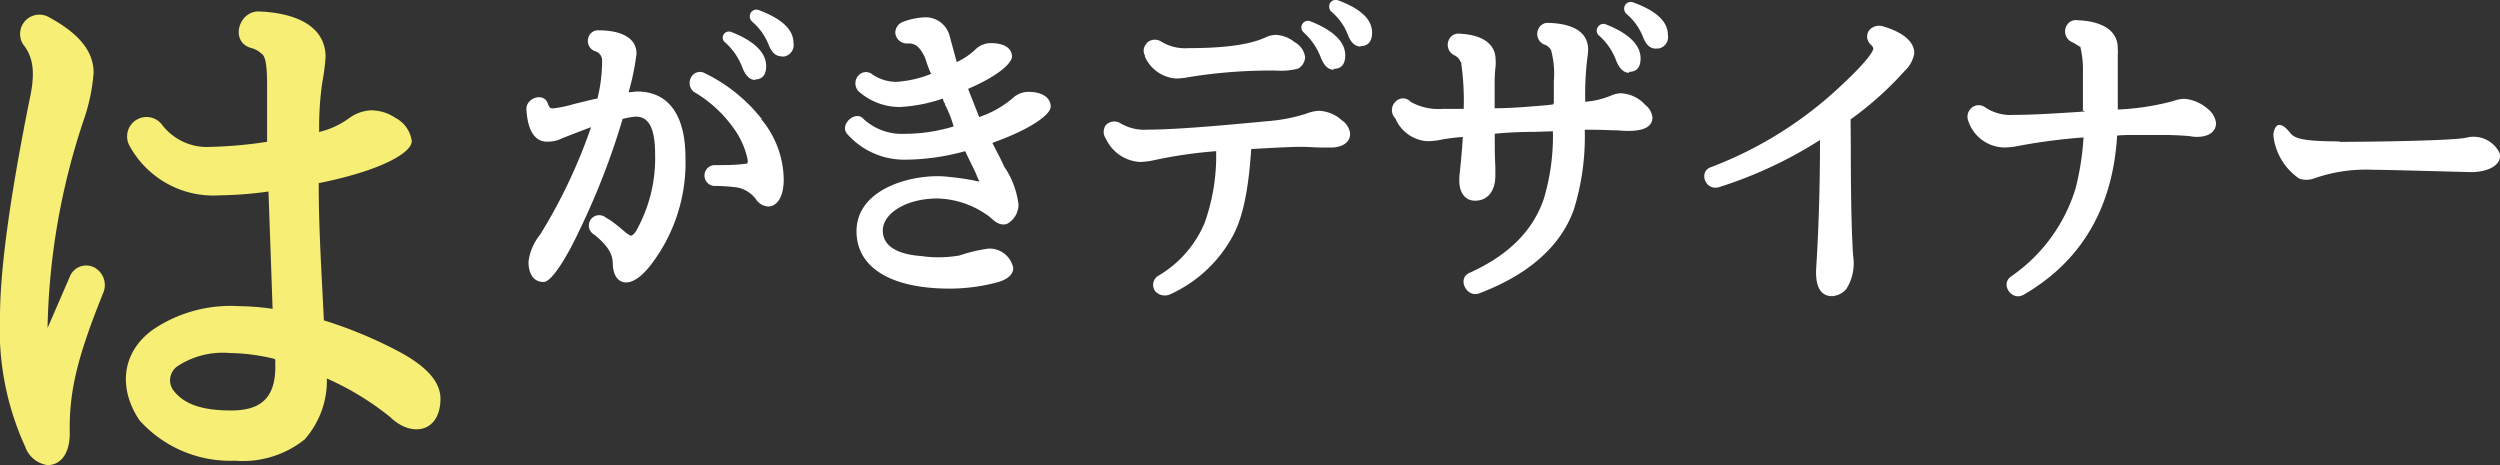
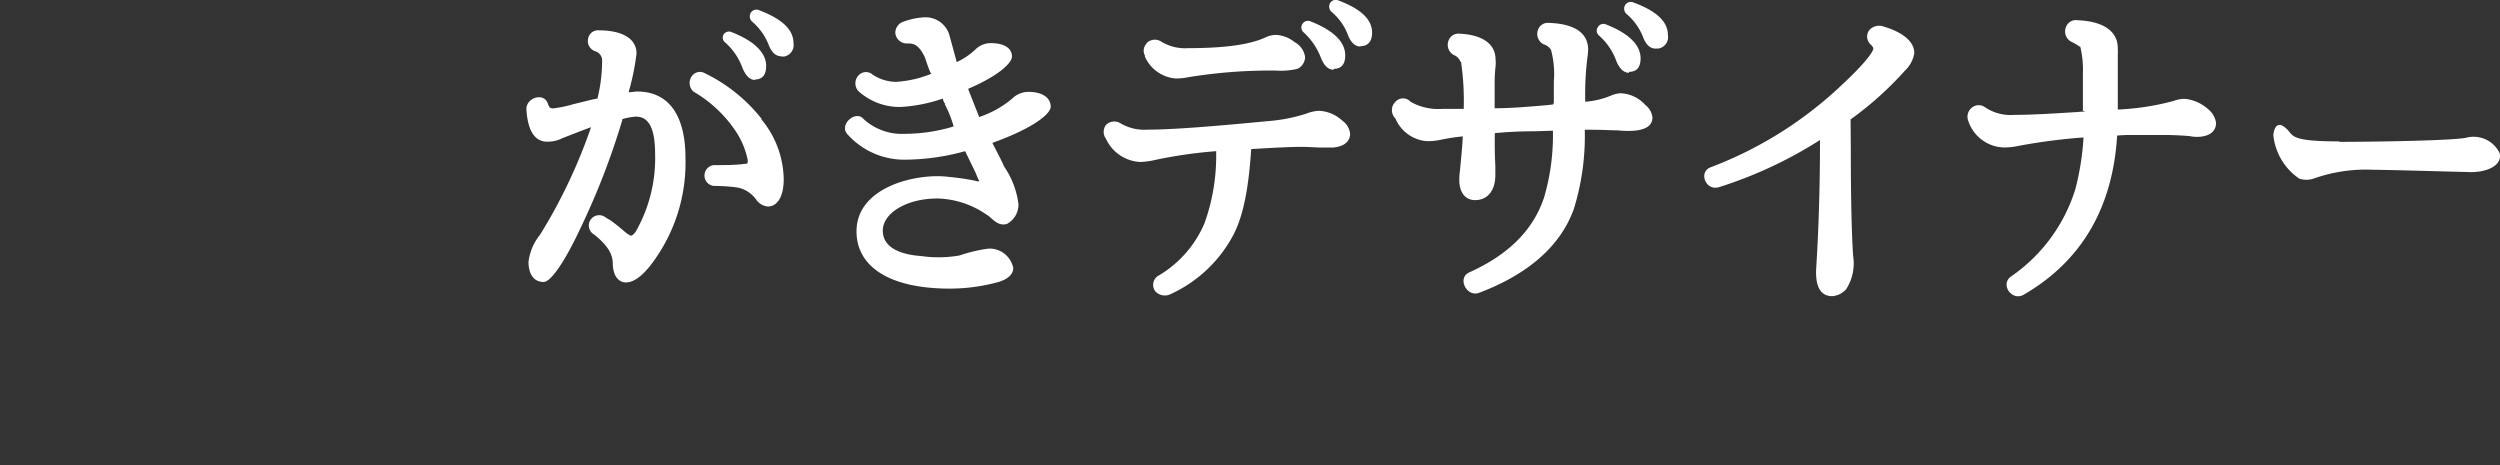
<svg xmlns="http://www.w3.org/2000/svg" viewBox="0 0 215 40">
  <rect x="0" y="0" width="215" height="40" fill="#333333" stroke="none" />
  <defs>
    <style>.cls-1{fill:#f6ee75;}.cls-2{fill:#fff;}</style>
  </defs>
  <g id="レイヤー_2" data-name="レイヤー 2">
    <g id="専用ページ_ログイン_" data-name="専用ページ（ログイン）">
-       <path class="cls-1" d="M6,23.8A1.52,1.52,0,0,1,8.11,23a1.72,1.72,0,0,1,.81,2.08c-2.13,5.29-3,8.37-2.92,12.17C6,39.15,5.12,40,4.09,40a2.4,2.4,0,0,1-1.93-1.6A24.2,24.2,0,0,1,0,27.27q0-6,2.49-18.44c.47-2.11.56-3.7-.49-5A1.66,1.66,0,0,1,4.12,1.43C6.48,2.7,8.05,4.19,8.05,6.26a16,16,0,0,1-.79,3.88A59.53,59.53,0,0,0,4.09,28.21ZM27.4,11.36A7.13,7.13,0,0,0,30,10.18a3.48,3.48,0,0,1,1.87-.69,3.74,3.74,0,0,1,2.14.65,2.63,2.63,0,0,1,1.4,2c0,1-2.66,2.54-8,3.61v.14c0,3.8.26,7.86.44,11.56v.1a37.39,37.39,0,0,1,6.67,2.8c1.92,1.07,3.36,2.34,3.36,3.94,0,2.85-2.44,3.4-4.32,1.58a24.25,24.25,0,0,0-5.45-3.32,7.62,7.62,0,0,1-1.91,5.24,8.49,8.49,0,0,1-6,1.83A10.48,10.48,0,0,1,12,36.15c-1.78-2.62-1.65-5.8,1.18-7.82a11.91,11.91,0,0,1,7.38-2,21.5,21.5,0,0,1,2.88.23v-.09l-.35-10a33.47,33.47,0,0,1-4.23.33,8.21,8.21,0,0,1-7.72-4.26,1.67,1.67,0,0,1,2.79-1.82,4.86,4.86,0,0,0,4.22,1.91,37.28,37.28,0,0,0,4.72-.42c.1,0,.1,0,.1-.14V7.27c0-2.24-.27-2.51-.52-2.69a2.15,2.15,0,0,0-.91-.47c-1.79-.55-1-3.26.83-3.12C25.46,1.13,28,2.25,28,4.91a18.31,18.31,0,0,1-.29,2.21,26.85,26.85,0,0,0-.26,4.2ZM23.63,30.87a17.07,17.07,0,0,0-3.88-.51,7.08,7.08,0,0,0-4.54,1.17,1.47,1.47,0,0,0-.33,2l0,0c.87,1.17,2.36,1.77,5,1.77s3.8-1.16,3.8-3.8a4.51,4.51,0,0,1,0-.52Z" />
      <path class="cls-2" d="M51.4,8.47s0,0,0-.08a13.25,13.25,0,0,0,.38-3.08.84.84,0,0,0-.61-.91.93.93,0,0,1-.58-1.13.86.86,0,0,1,.93-.66c1.71,0,3.22.55,3.22,2a21,21,0,0,1-.68,3.32h0c.3,0,.53-.06.73-.06,2.82,0,4.16,2.19,4.16,5.7a14.42,14.42,0,0,1-2.82,9c-.73,1-1.54,1.72-2.3,1.72-.58,0-1.1-.49-1.13-1.59,0-.81-.38-1.54-1.59-2.52a.89.89,0,1,1,1-1.46l.38.22c1,.73,1.21,1,1.53,1.21a.78.78,0,0,1,.18.11c.15.05.33-.14.48-.35a12.75,12.75,0,0,0,1.66-6.65c0-2.48-.68-3.23-1.66-3.23a5.77,5.77,0,0,0-1.16.21s0,0,0,.08a63.29,63.29,0,0,1-3.67,9.45c-1.41,3-2.54,4.48-3.09,4.48-1,0-1.31-.89-1.31-1.73a4.59,4.59,0,0,1,1-2.34,46,46,0,0,0,4.38-9.24c-.83.3-1.63.62-2.46.94a2.67,2.67,0,0,1-1.16.3c-1.43.11-1.86-1.35-1.94-2.81,0-1,1.57-1.46,1.86-.41.13.3.18.36.46.36A10.56,10.56,0,0,0,49.17,9c.4-.11,1-.25,1.86-.46Zm14.07,1.78a8.25,8.25,0,0,1,1.93,5.16c0,1.6-.61,2.35-1.36,2.35A1.39,1.39,0,0,1,65,17.12a2.6,2.6,0,0,0-1.61-1,15.42,15.42,0,0,0-2-.13.9.9,0,0,1,0-1.79c1,0,1.89,0,2.65-.11.2,0,.25-.05.25-.08a.86.86,0,0,0,0-.32,7,7,0,0,0-1.13-2.57,11,11,0,0,0-3.52-3.24,1,1,0,0,1-.12-1.36.85.85,0,0,1,1-.27,14,14,0,0,1,5,4m-.56-3.37c-.48,0-.83-.38-1.09-1a5.47,5.47,0,0,0-1.47-2.2A.53.53,0,0,1,62.21,3h0a.55.55,0,0,1,.68-.25c1.86.73,3,1.71,3,2.93,0,.73-.3,1.16-1,1.16m2.29-2c-.5,0-.86-.41-1.08-1a5.06,5.06,0,0,0-1.44-2,.61.61,0,0,1-.1-.73.57.57,0,0,1,.68-.25c1.88.71,3,1.61,3,2.85a1,1,0,0,1-.79,1.15h-.24" />
      <path class="cls-2" d="M84.19,10.07a8.66,8.66,0,0,0,2.87-1.6,2,2,0,0,1,1.36-.57c1.36,0,1.94.6,1.94,1.27s-1.66,1.92-5,3.11v.05c.44.84.82,1.58,1,2a7.31,7.31,0,0,1,1.23,3.25,1.89,1.89,0,0,1-1,1.68c-.83.24-1.31-.57-1.73-.79a7.74,7.74,0,0,0-4.23-1.4c-2.72,0-4.71,1.29-4.71,2.76,0,1.69,2,2.1,3.3,2.19a10.44,10.44,0,0,0,3.3-.05A13.1,13.1,0,0,1,85,21.38a2.08,2.08,0,0,1,2.14,1.67c0,.25-.1.84-1.26,1.2a15.9,15.9,0,0,1-4.22.57c-5.06,0-8-1.82-8-4.93,0-3.86,5.26-5.05,8-4.67a20.64,20.64,0,0,1,2.19.32,1,1,0,0,0,.35.06v-.08l-.07-.11-.26-.62L83,13h0a19.61,19.61,0,0,1-5,.73,6.56,6.56,0,0,1-5.08-2.14c-.85-.83.68-2.19,1.36-1.34a4.88,4.88,0,0,0,3.52,1.26A14.69,14.69,0,0,0,82,10.88v-.05A9.52,9.52,0,0,0,81.27,9c0-.08,0-.14-.07-.16l-.1-.27V8.47h0a13.28,13.28,0,0,1-3.68.73,5.29,5.29,0,0,1-3.55-1.32l-.08-.08a1,1,0,0,1,.11-1.38.86.86,0,0,1,1.15,0,3.71,3.71,0,0,0,2,.62,9.51,9.51,0,0,0,3-.68h.05l-.05-.06c-.33-.73-.4-1.11-.53-1.41-.46-.94-.85-1.15-1.37-1.15H78a1,1,0,0,1-1-.87,1,1,0,0,1,.68-1,6.1,6.1,0,0,1,1.83-.38A2.13,2.13,0,0,1,81.67,3.1l.61,2.24h0a6,6,0,0,0,1.63-1.11,1.86,1.86,0,0,1,1.31-.52c1.29,0,1.81.54,1.81,1.14s-1.23,1.7-3.75,2.78v.08l.91,2.3Z" />
      <path class="cls-2" d="M104.6,13a39.78,39.78,0,0,0-5.19.74,6.86,6.86,0,0,1-1.36.19,3.44,3.44,0,0,1-2.94-2,1,1,0,0,1,0-1.18,1,1,0,0,1,1.23-.16,4,4,0,0,0,2.32.56c2.13,0,5.55-.27,10.34-.73a14.29,14.29,0,0,0,3.35-.65,3.32,3.32,0,0,1,1.08-.24,3.13,3.13,0,0,1,2,.84,1.58,1.58,0,0,1,.68,1.13c0,.94-1,1.19-1.62,1.19h-.77c-.54,0-1.14-.06-1.77-.06-1,0-2.49.08-4.35.19v.06c-.21,3.13-.63,5.61-1.54,7.34a11.53,11.53,0,0,1-5.49,5.12,1.12,1.12,0,0,1-1.2-.27.92.92,0,0,1,.1-1.25.47.47,0,0,1,.12-.09,9.56,9.56,0,0,0,4-4.54,17.14,17.14,0,0,0,1-6.11ZM98.47,4.79a.87.87,0,0,1,.1-1,.6.6,0,0,1,.09-.13,1,1,0,0,1,1.16-.11,3.93,3.93,0,0,0,2.37.59c3.1,0,5.24-.29,6.62-.91A2.13,2.13,0,0,1,109.7,3a2.74,2.74,0,0,1,1.63.62,1.74,1.74,0,0,1,.91,1.29,1.17,1.17,0,0,1-.63,1,6,6,0,0,1-1.84.16,43.76,43.76,0,0,0-7.58.57,5.47,5.47,0,0,1-1.07.11,3.16,3.16,0,0,1-2.66-1.89M114.7,6c-.48,0-.84-.38-1.09-1a5.67,5.67,0,0,0-1.48-2.2.56.56,0,0,1-.13-.73.56.56,0,0,1,.69-.24c1.86.73,3,1.7,3,2.93,0,.73-.3,1.16-1,1.16M117,4c-.5,0-.85-.4-1.08-1a4.81,4.81,0,0,0-1.43-2,.62.62,0,0,1-.1-.74A.58.58,0,0,1,115,0c1.86.68,3,1.57,3,2.81,0,.73-.34,1.16-1,1.16" />
-       <path class="cls-2" d="M133.63,8.82V7a7.92,7.92,0,0,0-.24-2.7,1.08,1.08,0,0,0-.64-.49,1,1,0,0,1-.48-1.25.89.89,0,0,1,.94-.59c1.89.06,3.37.68,3.37,2.3a5.82,5.82,0,0,1-.07.73,26.17,26.17,0,0,0-.18,3.75h0a7.15,7.15,0,0,0,2.17-.51,2.48,2.48,0,0,1,.85-.22,3,3,0,0,1,2.14,1,1.58,1.58,0,0,1,.62,1.09c0,1.24-1.86,1.21-3,1.1-.53,0-1.26-.05-2.14-.05h-.68v.05a21.16,21.16,0,0,1-.94,6.81c-1.13,3.17-3.92,5.62-8.17,7.22-1.06.37-1.89-1.3-.81-1.77,3.45-1.56,5.51-3.7,6.42-6.44a18.88,18.88,0,0,0,.76-5.74v0l-1.59.05c-1.23,0-2.37.06-3.41.16v.82c0,.43,0,1.08.05,2v.81c0,1.16-.56,2.13-1.74,2.13-1,0-1.36-.89-1.36-1.7a5.11,5.11,0,0,1,.05-.78c.1-1,.2-2,.25-3A17.39,17.39,0,0,0,124,12a5.54,5.54,0,0,1-1.29.14A3.21,3.21,0,0,1,120,10.18a1,1,0,0,1,0-1.42.88.88,0,0,1,1.32,0h0a4.88,4.88,0,0,0,2.79.6h1.77a23,23,0,0,0-.21-3.89c0-.08,0-.14-.07-.16a1,1,0,0,0-.58-.58,1,1,0,0,1-.42-1.3.9.9,0,0,1,.95-.53c1.71.08,3.07.73,3.07,2.24a2.64,2.64,0,0,1,0,.55,13.07,13.07,0,0,0-.08,1.53V9.31c1.49,0,3-.14,4.55-.27l.49-.06Zm6.47-2.56c-.48,0-.83-.38-1.09-1a5.36,5.36,0,0,0-1.48-2.19.54.54,0,0,1-.12-.73.55.55,0,0,1,.68-.25c1.86.73,3,1.7,3,2.93,0,.73-.3,1.16-1,1.16m2.29-2c-.51,0-.86-.41-1.08-1a5,5,0,0,0-1.44-2,.61.61,0,0,1-.1-.74.57.57,0,0,1,.68-.24c1.86.68,3,1.57,3,2.81a1,1,0,0,1-.79,1.16,1,1,0,0,1-.24,0" />
+       <path class="cls-2" d="M133.63,8.82V7a7.92,7.92,0,0,0-.24-2.7,1.08,1.08,0,0,0-.64-.49,1,1,0,0,1-.48-1.25.89.89,0,0,1,.94-.59c1.89.06,3.37.68,3.37,2.3a5.82,5.82,0,0,1-.07.73,26.17,26.17,0,0,0-.18,3.75h0a7.15,7.15,0,0,0,2.17-.51,2.48,2.48,0,0,1,.85-.22,3,3,0,0,1,2.14,1,1.58,1.58,0,0,1,.62,1.09c0,1.24-1.86,1.21-3,1.1-.53,0-1.26-.05-2.14-.05h-.68a21.16,21.16,0,0,1-.94,6.81c-1.13,3.17-3.92,5.62-8.17,7.22-1.06.37-1.89-1.3-.81-1.77,3.45-1.56,5.51-3.7,6.42-6.44a18.88,18.88,0,0,0,.76-5.74v0l-1.59.05c-1.23,0-2.37.06-3.41.16v.82c0,.43,0,1.08.05,2v.81c0,1.16-.56,2.13-1.74,2.13-1,0-1.36-.89-1.36-1.7a5.11,5.11,0,0,1,.05-.78c.1-1,.2-2,.25-3A17.39,17.39,0,0,0,124,12a5.54,5.54,0,0,1-1.29.14A3.21,3.21,0,0,1,120,10.18a1,1,0,0,1,0-1.42.88.88,0,0,1,1.32,0h0a4.88,4.88,0,0,0,2.79.6h1.77a23,23,0,0,0-.21-3.89c0-.08,0-.14-.07-.16a1,1,0,0,0-.58-.58,1,1,0,0,1-.42-1.3.9.9,0,0,1,.95-.53c1.71.08,3.07.73,3.07,2.24a2.64,2.64,0,0,1,0,.55,13.07,13.07,0,0,0-.08,1.53V9.31c1.49,0,3-.14,4.55-.27l.49-.06Zm6.47-2.56c-.48,0-.83-.38-1.09-1a5.36,5.36,0,0,0-1.48-2.19.54.54,0,0,1-.12-.73.55.55,0,0,1,.68-.25c1.86.73,3,1.7,3,2.93,0,.73-.3,1.16-1,1.16m2.29-2c-.51,0-.86-.41-1.08-1a5,5,0,0,0-1.44-2,.61.61,0,0,1-.1-.74.57.57,0,0,1,.68-.24c1.86.68,3,1.57,3,2.81a1,1,0,0,1-.79,1.16,1,1,0,0,1-.24,0" />
      <path class="cls-2" d="M159.17,12.93c0,4.27.08,7.31.2,9.08a4.09,4.09,0,0,1-.6,2.86,1.77,1.77,0,0,1-1.21.6c-1.37,0-1.41-1.58-1.37-2.36.18-2.81.33-6.51.33-11.07a36.64,36.64,0,0,1-8.7,4.06c-1.16.32-1.74-1.29-.74-1.7a33.76,33.76,0,0,0,11.3-7.08c2-1.86,2.73-2.86,2.73-3.18a1,1,0,0,0-.25-.33.92.92,0,0,1-.1-1.22l0,0a1.14,1.14,0,0,1,1.05-.36c1.56.43,2.82,1.21,2.82,2.34a2.65,2.65,0,0,1-.82,1.52,28.8,28.8,0,0,1-4.66,4.18Z" />
      <path class="cls-2" d="M179.13,9.52V6.31A8.34,8.34,0,0,0,178.9,4L178.83,4a4.66,4.66,0,0,0-.68-.4,1,1,0,0,1-.47-1.29.91.91,0,0,1,1-.57c2,.08,3.45.81,3.45,2.42a4.51,4.51,0,0,1,0,.52c0,.46,0,1.16,0,2.2V9.42a22,22,0,0,0,4.77-.73,2.87,2.87,0,0,1,1-.19,3.53,3.53,0,0,1,2,.89,1.87,1.87,0,0,1,.68,1.17c0,.94-.88,1.21-1.62,1.21a2.81,2.81,0,0,1-.62-.06c-.51-.05-1.11-.08-1.84-.1h-3.27a11.37,11.37,0,0,0-1.16.05v.05c-.38,6.09-3,10.73-8.06,13.65-1,.54-2-.89-1.08-1.57a14.22,14.22,0,0,0,5.57-7.59,23.28,23.28,0,0,0,.68-4.32v-.06a50.33,50.33,0,0,0-5.61.73,5.65,5.65,0,0,1-1.29.13,3.32,3.32,0,0,1-3-2.26,1,1,0,0,1,.55-1.31.92.92,0,0,1,.89.12,3.92,3.92,0,0,0,2.48.65c1.49,0,3.33-.11,5.51-.25l.64-.05Z" />
      <path class="cls-2" d="M201.17,12.2c2.49,0,9.54-.09,10.9-.35a2.49,2.49,0,0,1,2.9,1.32c.27,1.11-1.24,1.73-2.82,1.62-.51,0-6.78-.19-8.08-.19a13.4,13.4,0,0,0-5.13.77,2,2,0,0,1-1.19,0,5.15,5.15,0,0,1-2.24-3.73c0-.24.2-1.68,1.36-.32.38.49.68.84,4.33.84" />
    </g>
  </g>
</svg>